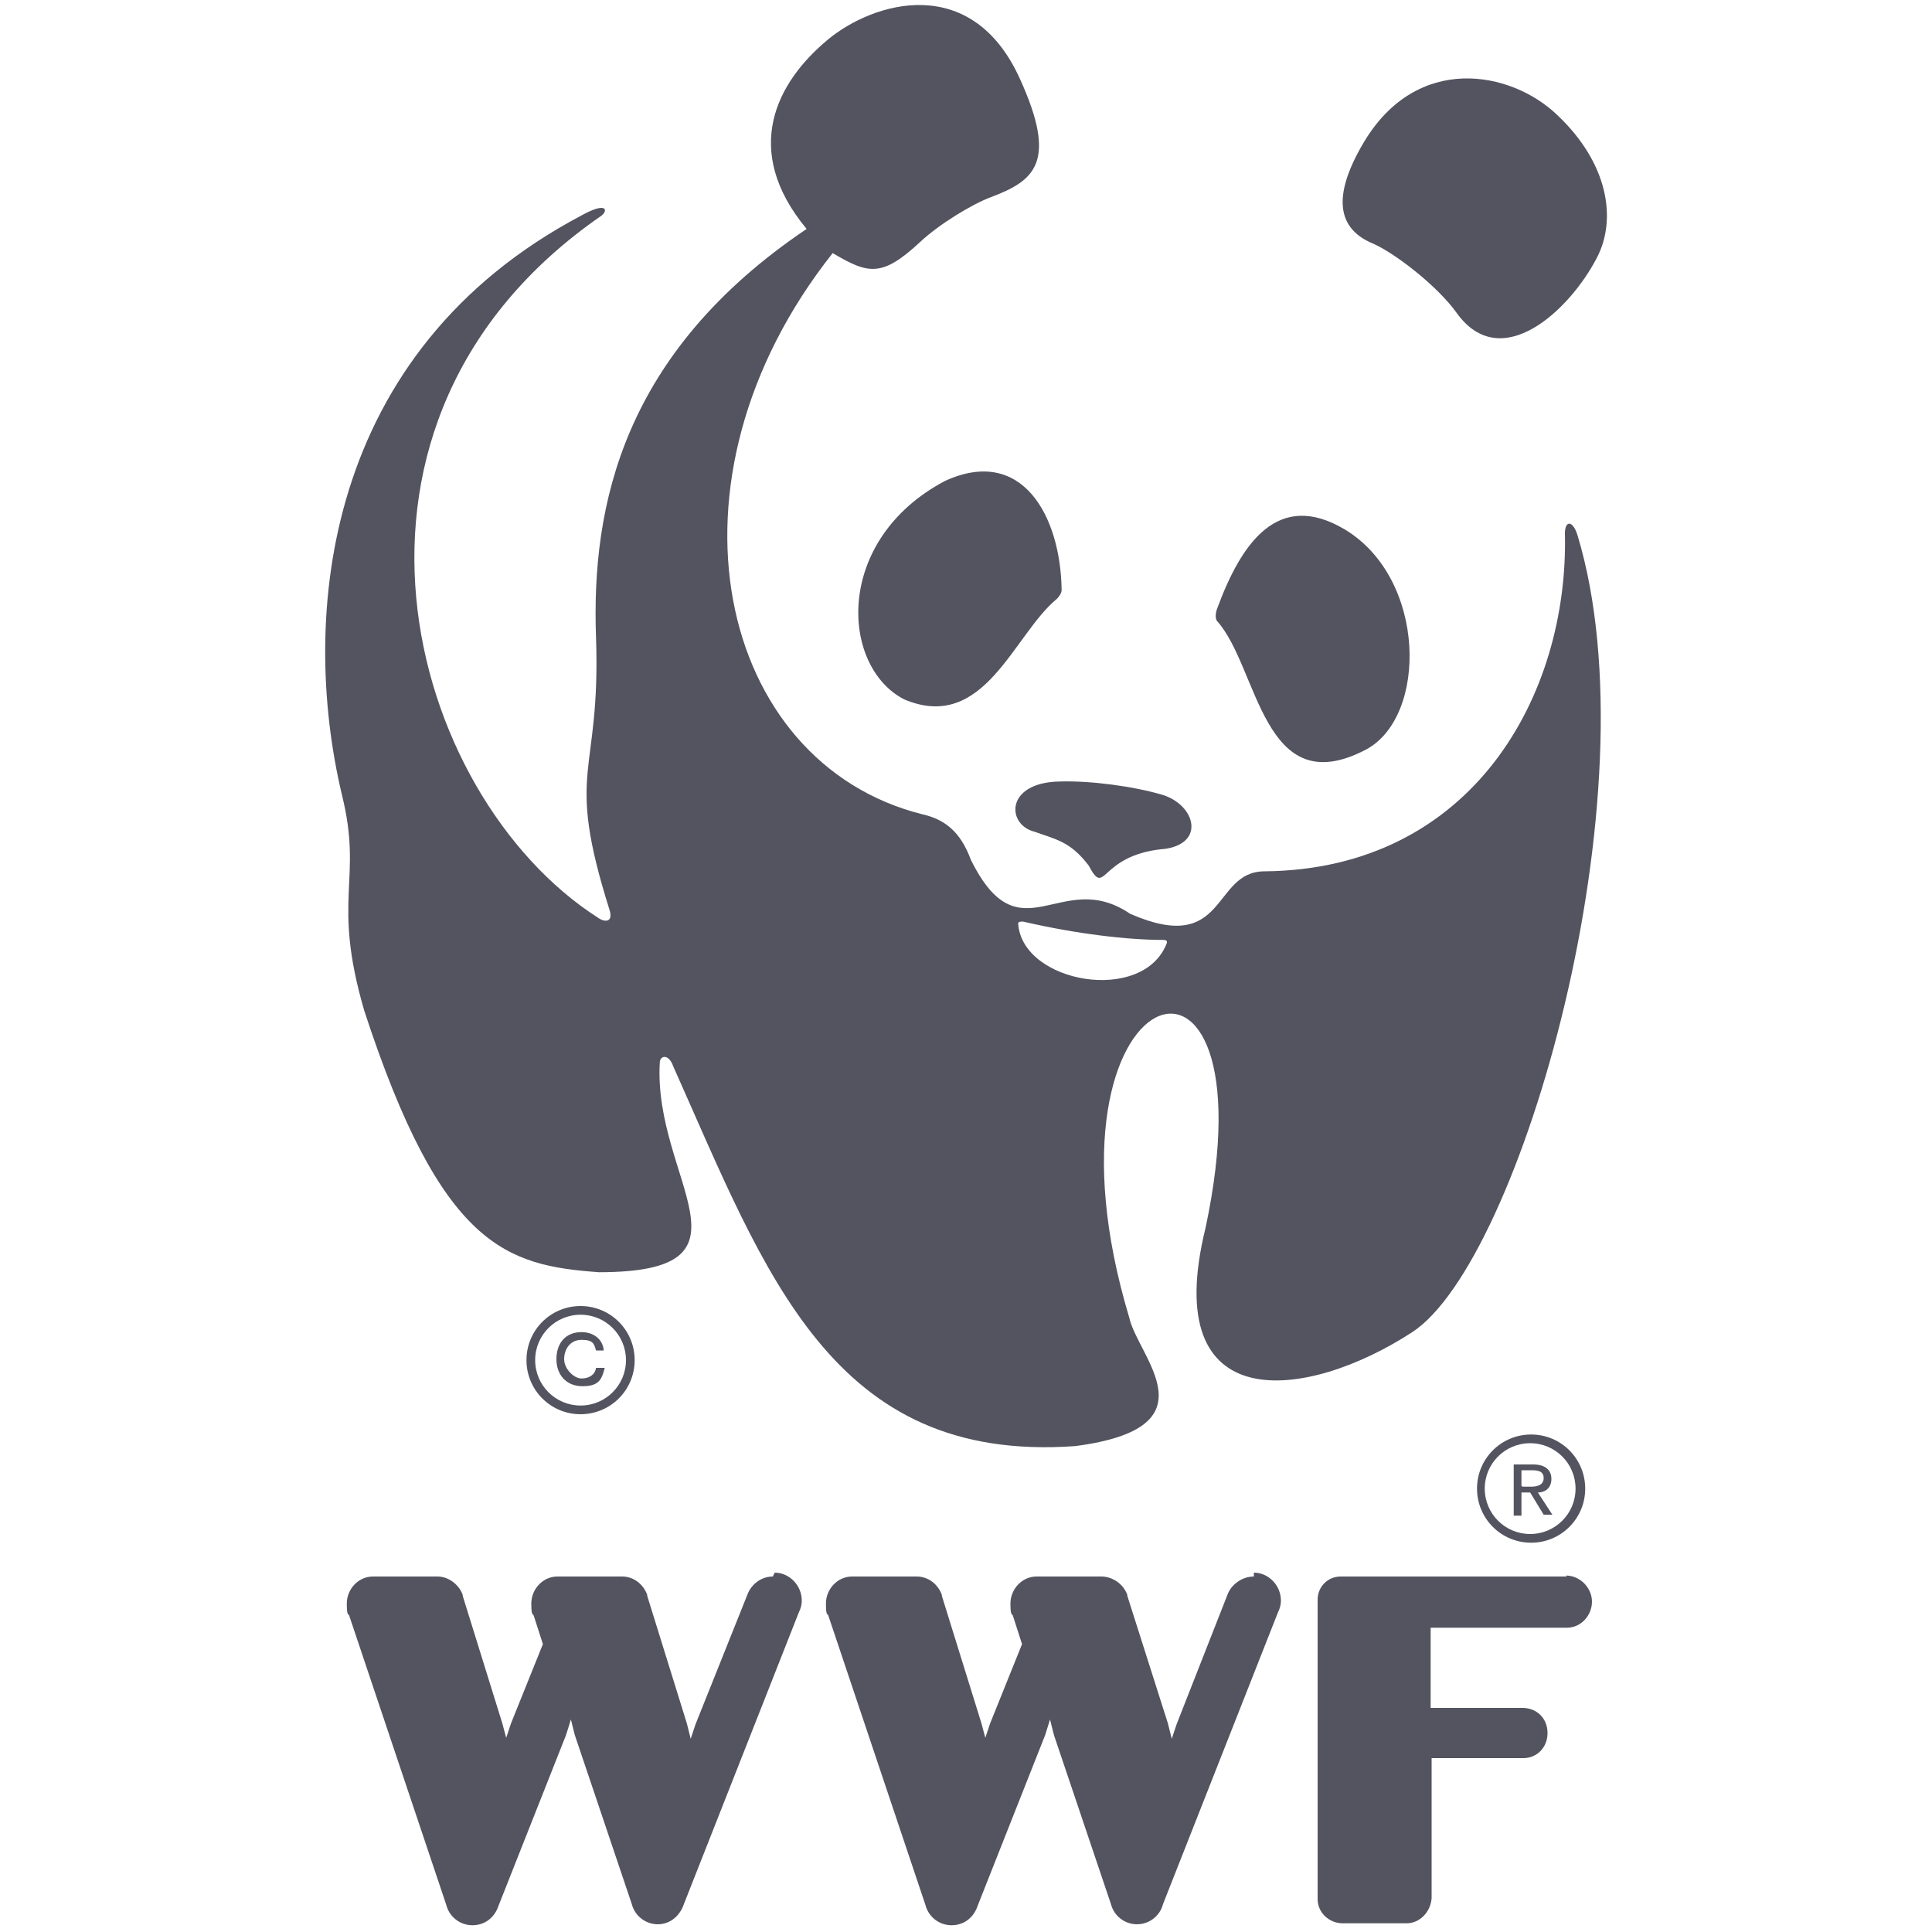
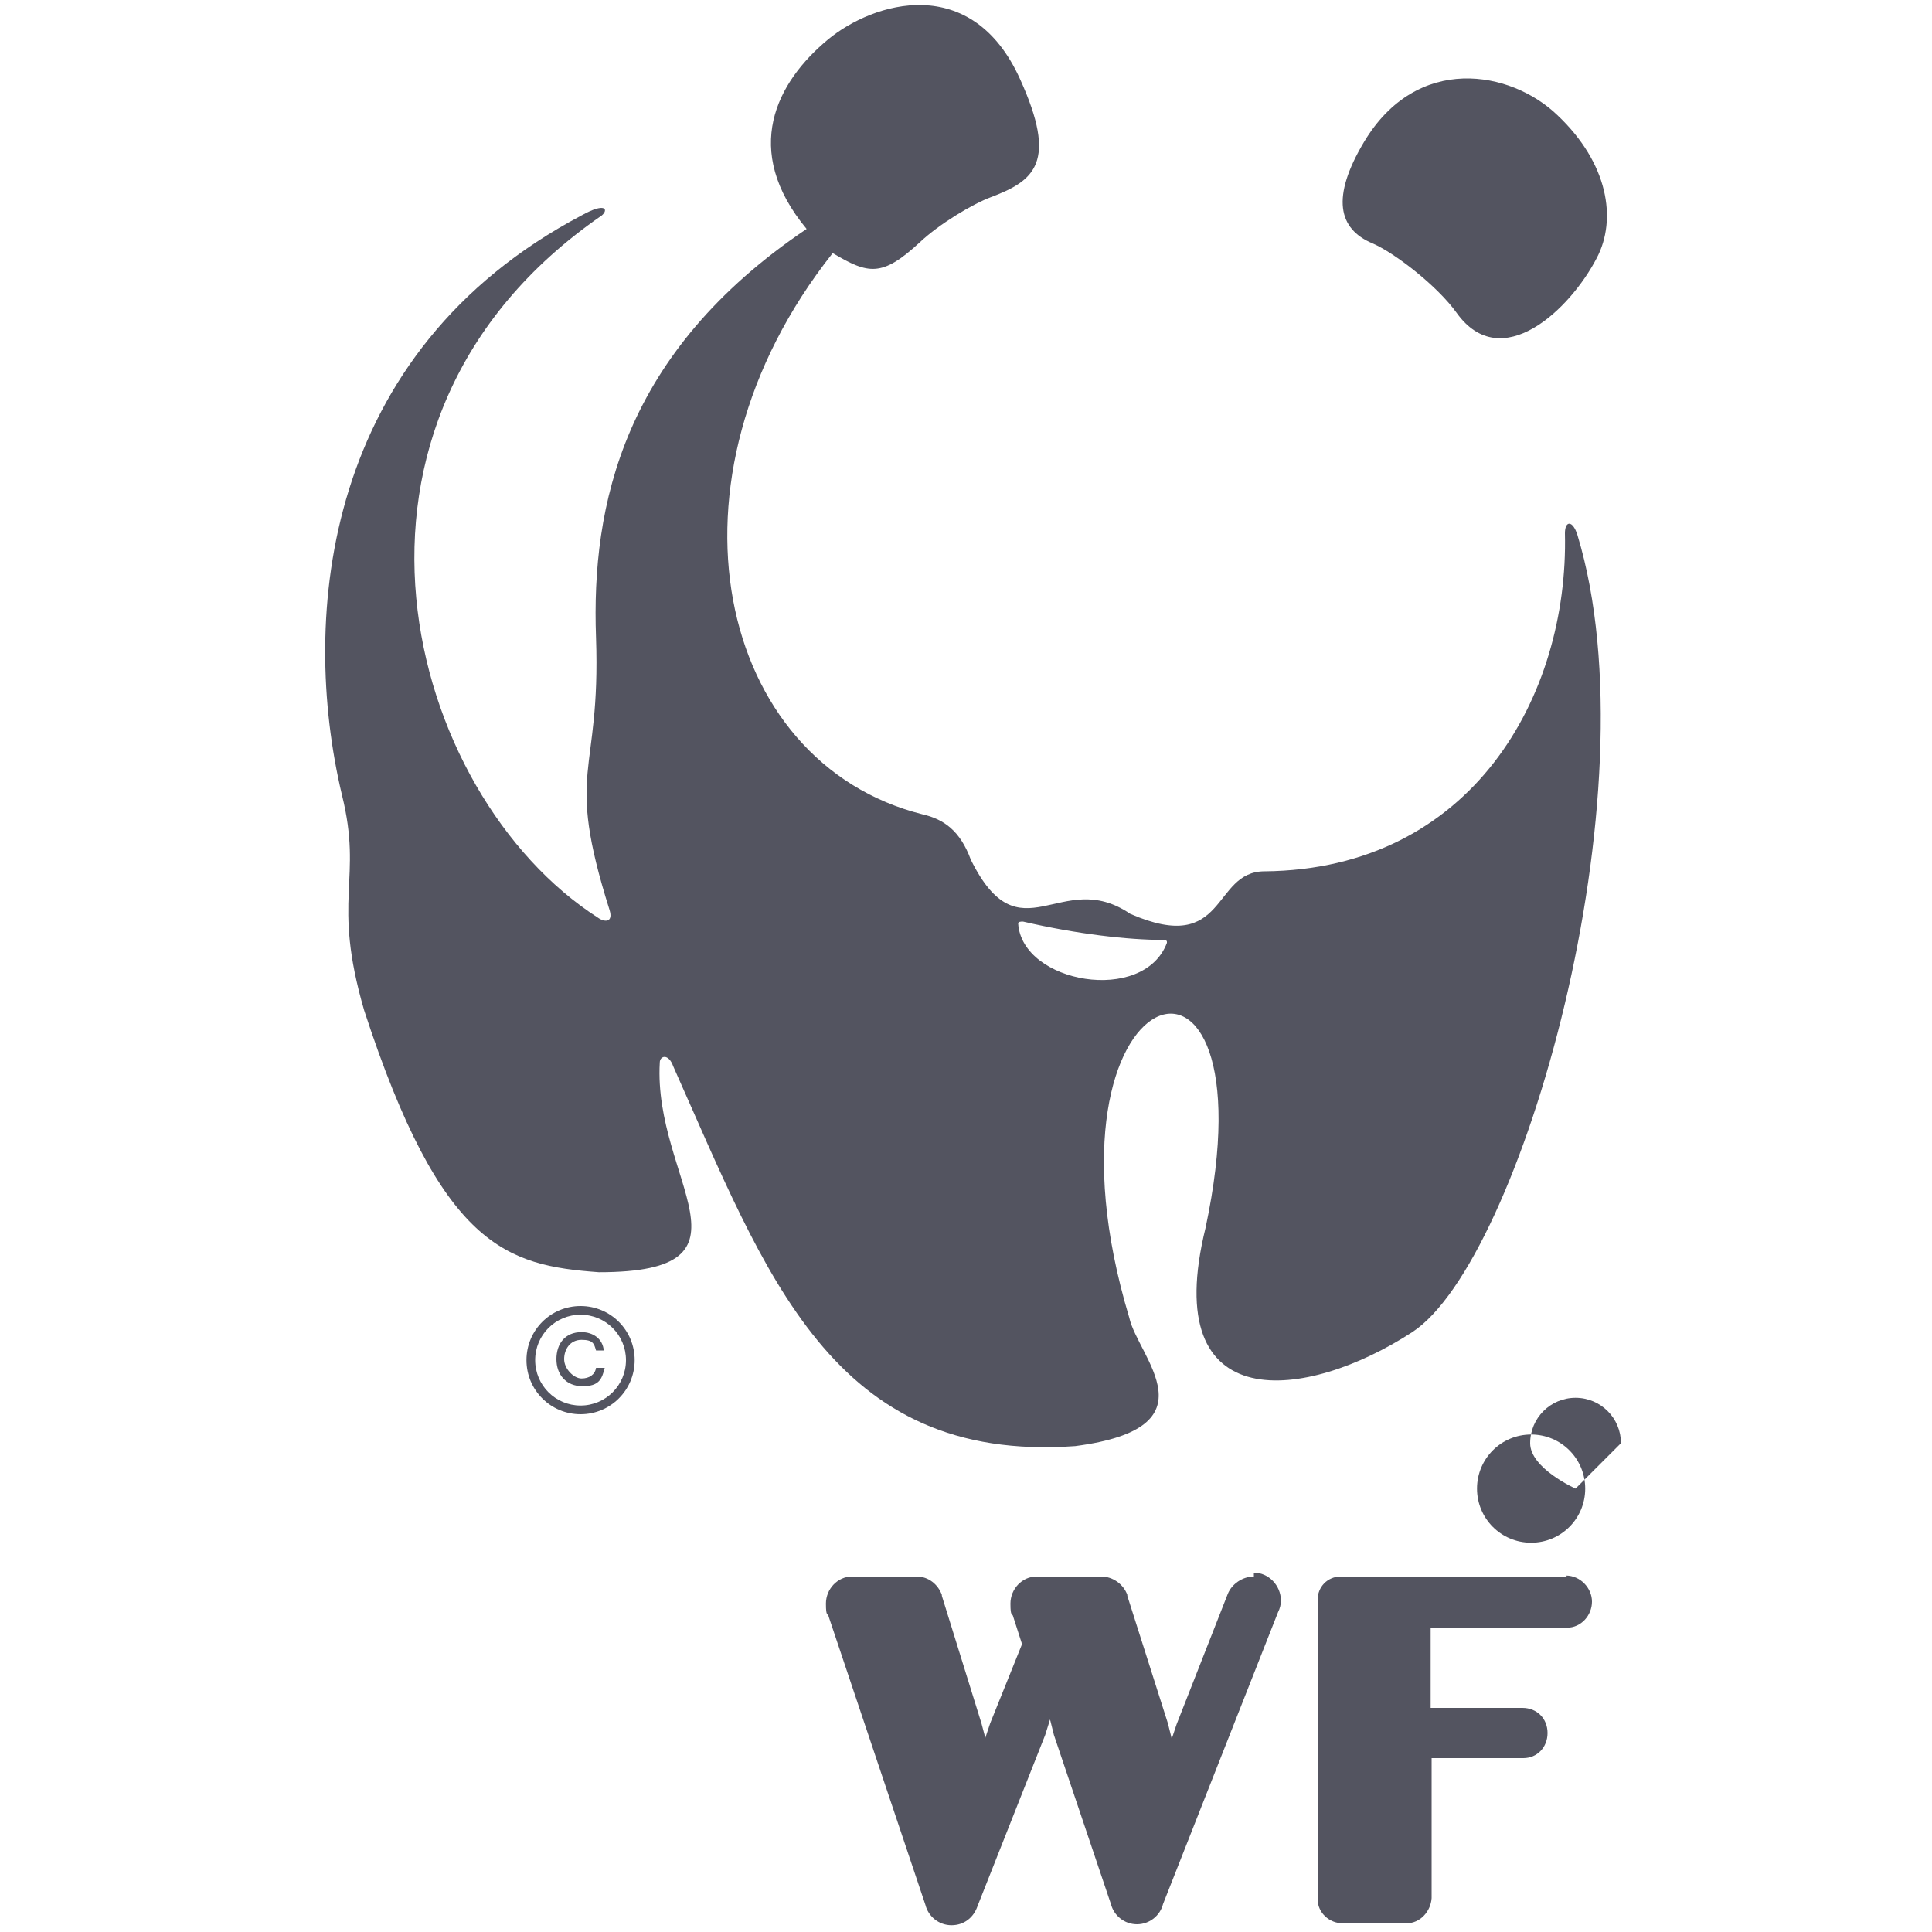
<svg xmlns="http://www.w3.org/2000/svg" id="svg2" version="1.1" viewBox="0 0 200 200">
  <defs>
    <style>
      .st0 {
        fill: #535460;
      }
    </style>
  </defs>
  <g id="g11">
-     <path id="path97" class="st0" d="M80,163.2c-1.2,0-2.2.8-2.6,1.8l-5.4,13.5-.5,1.5-.4-1.6-4.1-13.2s0,0,0-.1h0c-.4-1.1-1.4-1.9-2.6-1.9h-6.7c-1.5,0-2.7,1.3-2.7,2.8s.2.9.3,1.4l.9,2.8-3.3,8.2-.5,1.5-.4-1.5-4.1-13.2s0,0,0-.1h0c-.4-1.1-1.5-1.9-2.6-1.9h-6.7c-1.5,0-2.7,1.3-2.7,2.8s.2.9.3,1.4l10,29.8c.3,1.2,1.4,2.1,2.7,2.1s2.3-.8,2.7-2l7-17.7.5-1.6.4,1.6,5.9,17.5c.3,1.2,1.4,2.1,2.7,2.1s2.3-.9,2.7-2.1l11.9-30.2c.2-.4.3-.8.3-1.2,0-1.6-1.3-2.9-2.8-2.9h0Z" />
    <path id="path99" class="st0" d="M129.8,163.2c-1.2,0-2.3.8-2.7,1.8l-5.3,13.5-.5,1.5-.4-1.6-4.2-13.2s0,0,0-.1h0c-.4-1.1-1.5-1.9-2.7-1.9h-6.7c-1.5,0-2.7,1.3-2.7,2.8s.2.9.3,1.4l.9,2.8-3.3,8.2-.5,1.5-.4-1.5-4.1-13.2s0,0,0-.1h0c-.4-1.1-1.4-1.9-2.6-1.9h-6.7c-1.5,0-2.7,1.3-2.7,2.8s.2.9.3,1.4l10,29.8c.3,1.2,1.4,2.1,2.7,2.1s2.3-.8,2.7-2l7-17.7.5-1.6.4,1.6,5.9,17.5c.3,1.2,1.4,2.1,2.7,2.1s2.4-.9,2.7-2.1l11.9-30.2c.2-.4.3-.8.3-1.2,0-1.6-1.3-2.9-2.8-2.9h0Z" />
    <path id="path101" class="st0" d="M162.2,163.2h-23.4c-1.4,0-2.4,1.1-2.4,2.4h0v31s0,0,0,0h0c0,1.4,1.2,2.5,2.6,2.5h6.6c1.4,0,2.5-1.2,2.6-2.6,0,.3,0-14.5,0-14.5,0,0,9.5,0,9.5,0,1.4,0,2.5-1.1,2.5-2.6s-1.1-2.6-2.6-2.6h-9.5v-8.3s14,0,14.1,0c1.5,0,2.6-1.3,2.6-2.7s-1.2-2.7-2.7-2.7h0Z" />
-     <path id="path103" class="st0" d="M126,64.3c4.3,4.8,4.7,18.9,15.4,13.3,6.4-3.4,6.3-17.7-2.2-22.8-6.9-4.1-10.7,1.4-13.2,8.2-.2.5-.2,1.1,0,1.3h0Z" />
-     <path id="path105" class="st0" d="M109.4,62c-4.5,3.7-7.5,13.9-15.8,10.4-6.6-3.4-7.3-16.5,4.2-22.6,8-3.7,12,3.6,12.1,11.3,0,.3-.3.7-.5.9h0Z" />
-     <path id="path107" class="st0" d="M120.4,87.9c4.4-.5,3.4-4.5,0-5.6-3-.9-7.5-1.5-10.7-1.4-5.7.1-5.5,4.5-2.6,5.2,2.2.8,3.7,1,5.6,3.5,1.8,3.4,1-1,7.6-1.7h0Z" />
    <path id="path109" class="st0" d="M141.2,14.7c5.5-9.2,15.2-7.4,20-2.8,5.3,5,6.2,10.8,4.1,14.8-2.8,5.4-9.9,12.1-14.5,5.7-2-2.8-6.4-6.2-8.7-7.2-3.6-1.5-4.3-4.8-.9-10.5h0Z" />
    <path id="path111" class="st0" d="M163.3,55.4c-.5-1.6-1.3-1.5-1.3-.2.4,16.8-9.6,34.8-31.1,35-5.5,0-3.8,8.8-13.9,4.4-7.2-4.9-11.4,4.7-16.5-5.6-1.1-3-2.8-4.2-5-4.7-21.2-5.3-28-34.5-9.3-58.1,3.7,2.2,5.1,2.5,9-1.1,2-1.9,5.5-4,7.4-4.7,4.5-1.7,6.9-3.6,3-12.2-5-11.1-15.2-8-19.9-4.1-5.3,4.4-9,11.4-2.2,19.6-19,12.8-22.3,28.6-21.8,42.3.5,14.6-3.3,13.3,1.4,28.2.4,1.3-.5,1.3-1.2.8-19.8-12.7-30.5-51.4.4-72.7.7-.6.4-1.4-2.1,0-26.7,14.1-29.2,41.5-24.8,60,2.2,8.9-1.1,10.6,2.3,22.3,8,24.5,14.7,26.4,24.3,27.1,17.4,0,5.6-9.6,6.3-21.7,0-.7.9-1,1.4.4,9.6,21.5,16.4,41.1,41.6,39.3,14.6-1.9,6.5-9.2,5.6-13.3-10.7-35.6,15.3-44.1,7.9-9.3-4.9,19.9,10.5,17.9,21.4,10.8,11.2-7.3,25.2-55.8,17.1-82.5h0M120.8,97.6c-2.4,6.4-15,4.2-15.4-2,0-.2.3-.2.5-.2,5.6,1.3,10.9,1.9,14.5,1.9.1,0,.4,0,.4.2h0Z" />
    <path id="path113" class="st0" d="M64.8,140.8c0,2.6-2.1,4.7-4.7,4.7s-4.7-2.1-4.7-4.7,2.1-4.7,4.7-4.7,4.7,2.1,4.7,4.7M60.1,135.2c-3.1,0-5.6,2.5-5.6,5.6s2.5,5.6,5.6,5.6,5.6-2.5,5.6-5.6-2.5-5.6-5.6-5.6Z" />
    <path id="path115" class="st0" d="M61.7,141.6c-.1.7-.7,1.1-1.5,1.1s-1.8-1-1.8-2,.6-2,1.8-2,1.3.4,1.5,1.1h.8c-.1-1.2-1.1-1.9-2.3-1.9-1.7,0-2.6,1.2-2.6,2.8s1,2.8,2.7,2.8,2-.7,2.3-1.9h-.8Z" />
-     <path id="path117" class="st0" d="M163.1,154.1c0,2.6-2.1,4.7-4.7,4.7s-4.7-2.1-4.7-4.7,2.1-4.7,4.7-4.7,4.7,2.1,4.7,4.7M158.5,148.5c-3.1,0-5.6,2.5-5.6,5.6s2.5,5.6,5.6,5.6,5.6-2.5,5.6-5.6-2.5-5.6-5.6-5.6Z" />
-     <path id="path119" class="st0" d="M157.5,154.5h.9l1.4,2.3h.9l-1.5-2.3c.8,0,1.4-.5,1.4-1.4s-.6-1.5-1.9-1.5h-2v5.3h.8v-2.3M157.5,153.8v-1.6h1.1c.6,0,1.2.1,1.2.8s-.6.9-1.3.9h-.9Z" />
+     <path id="path117" class="st0" d="M163.1,154.1s-4.7-2.1-4.7-4.7,2.1-4.7,4.7-4.7,4.7,2.1,4.7,4.7M158.5,148.5c-3.1,0-5.6,2.5-5.6,5.6s2.5,5.6,5.6,5.6,5.6-2.5,5.6-5.6-2.5-5.6-5.6-5.6Z" />
  </g>
</svg>